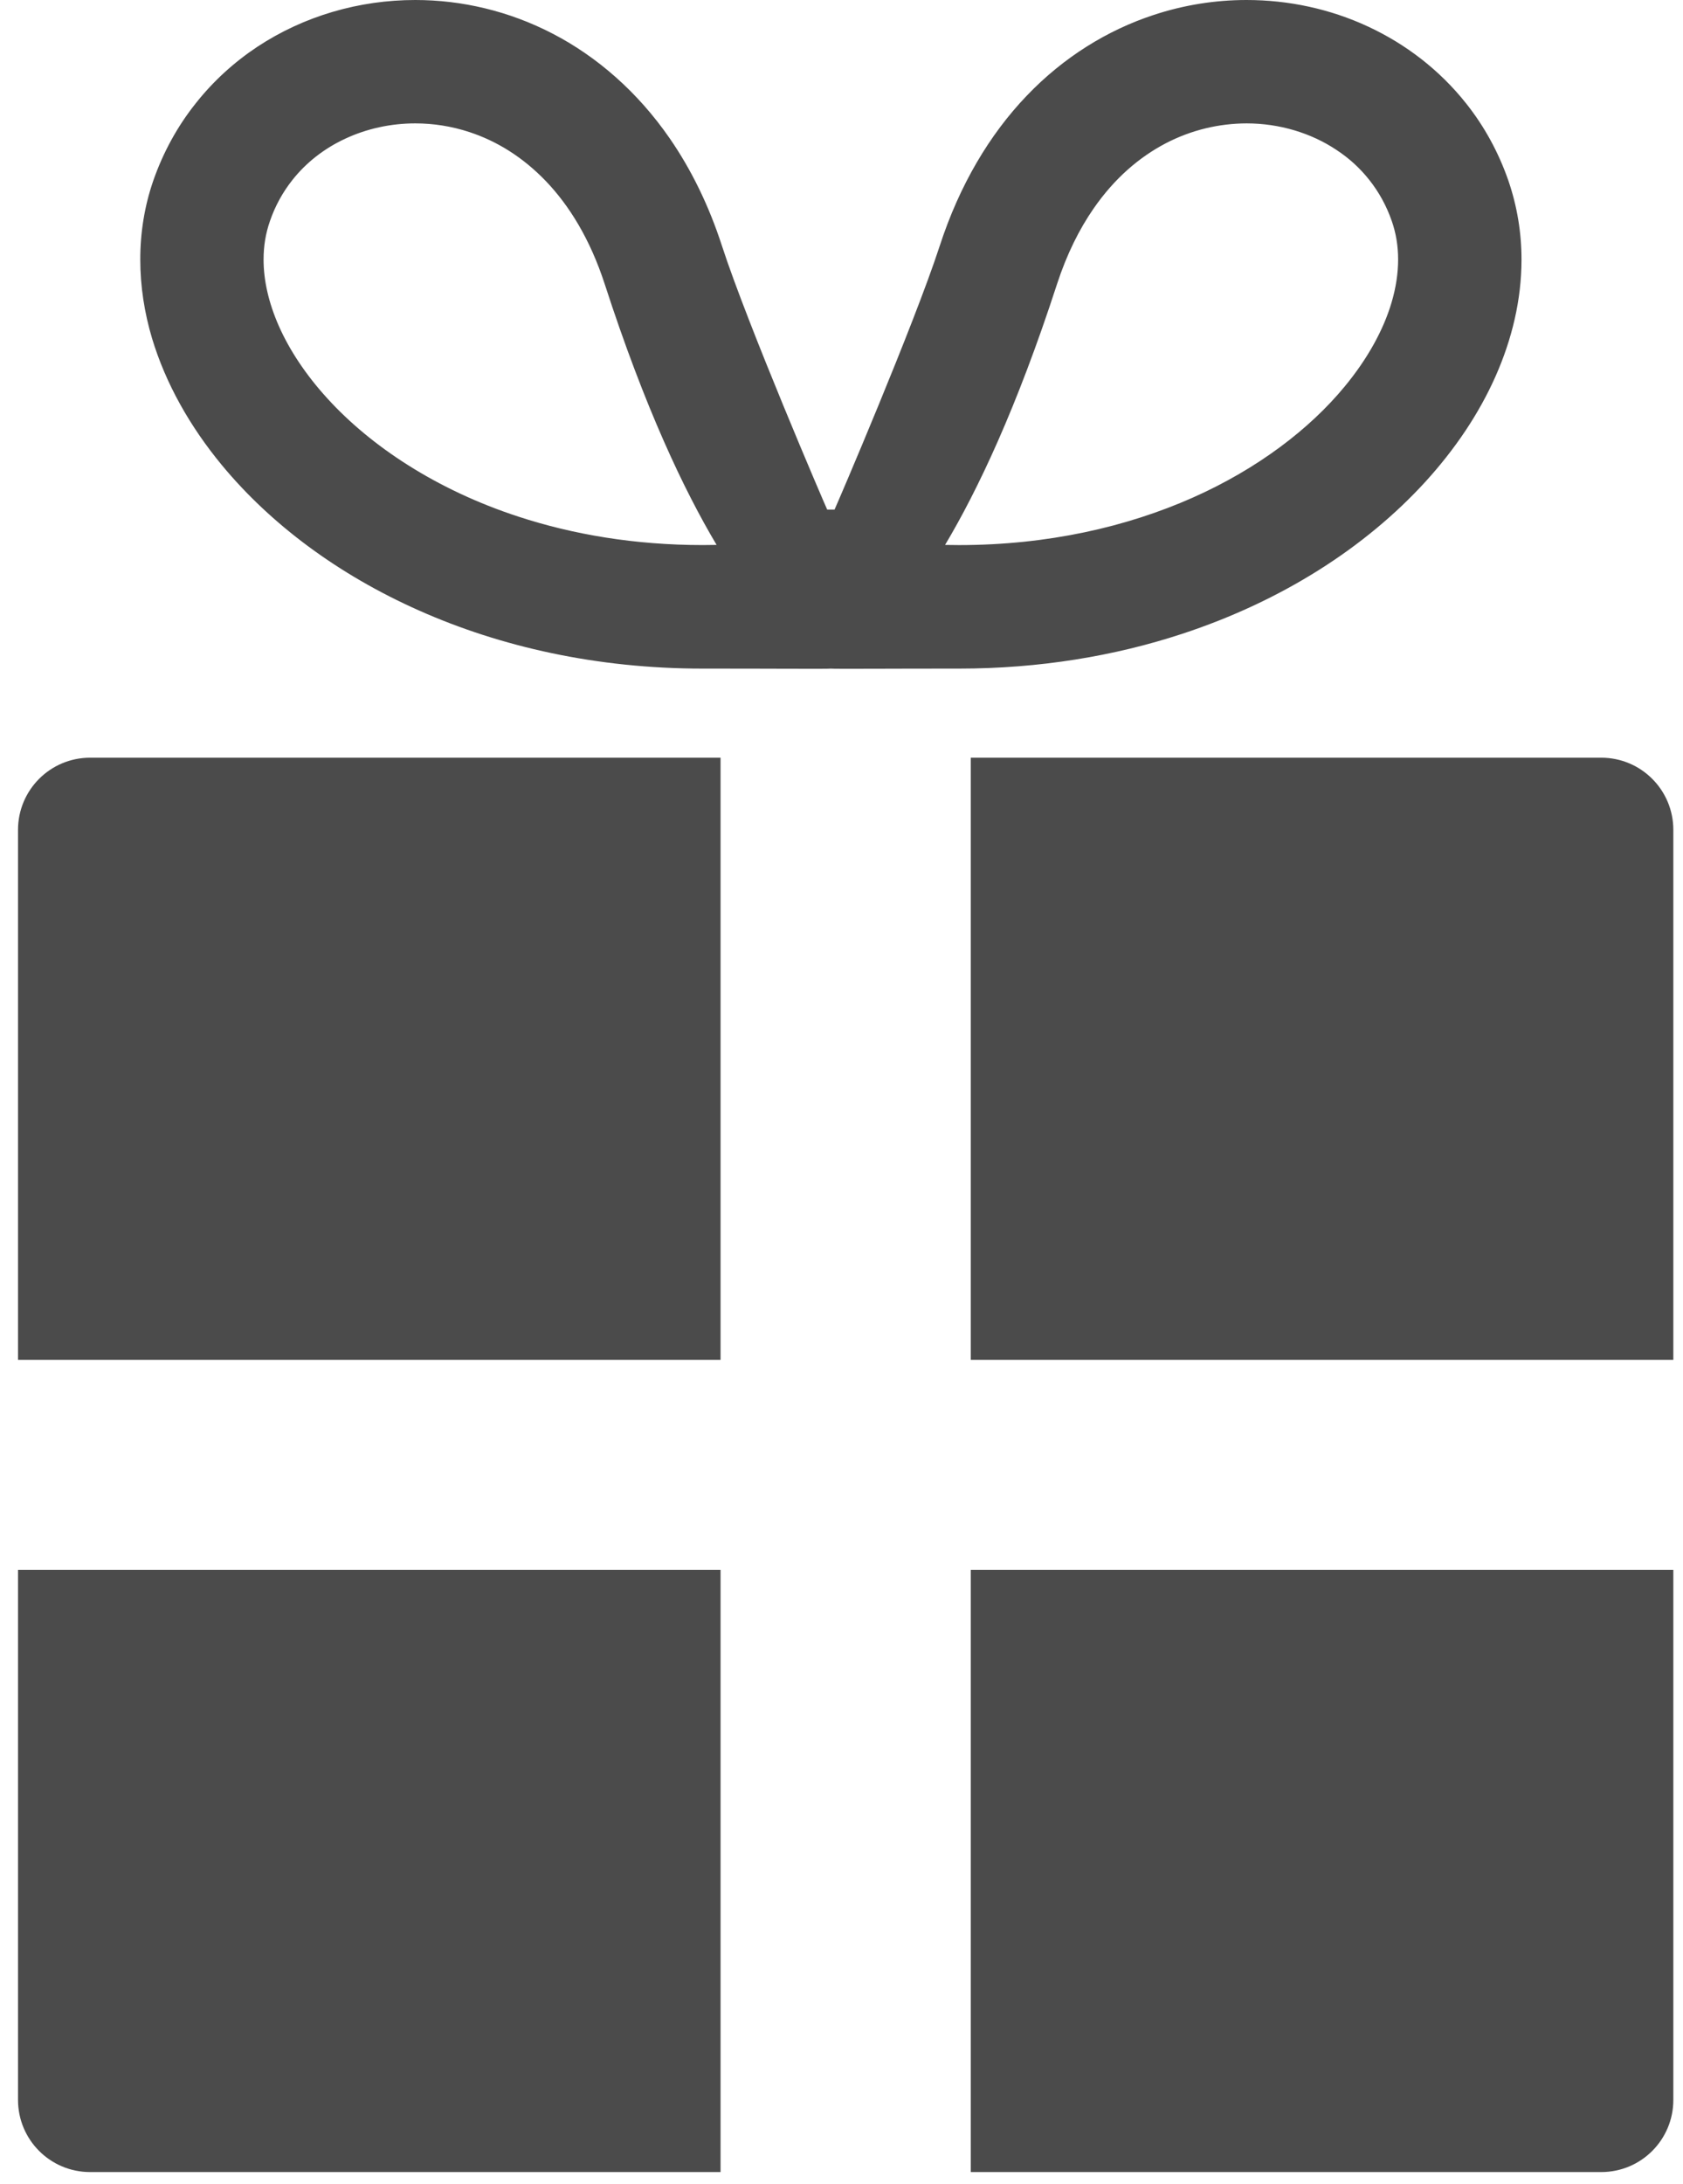
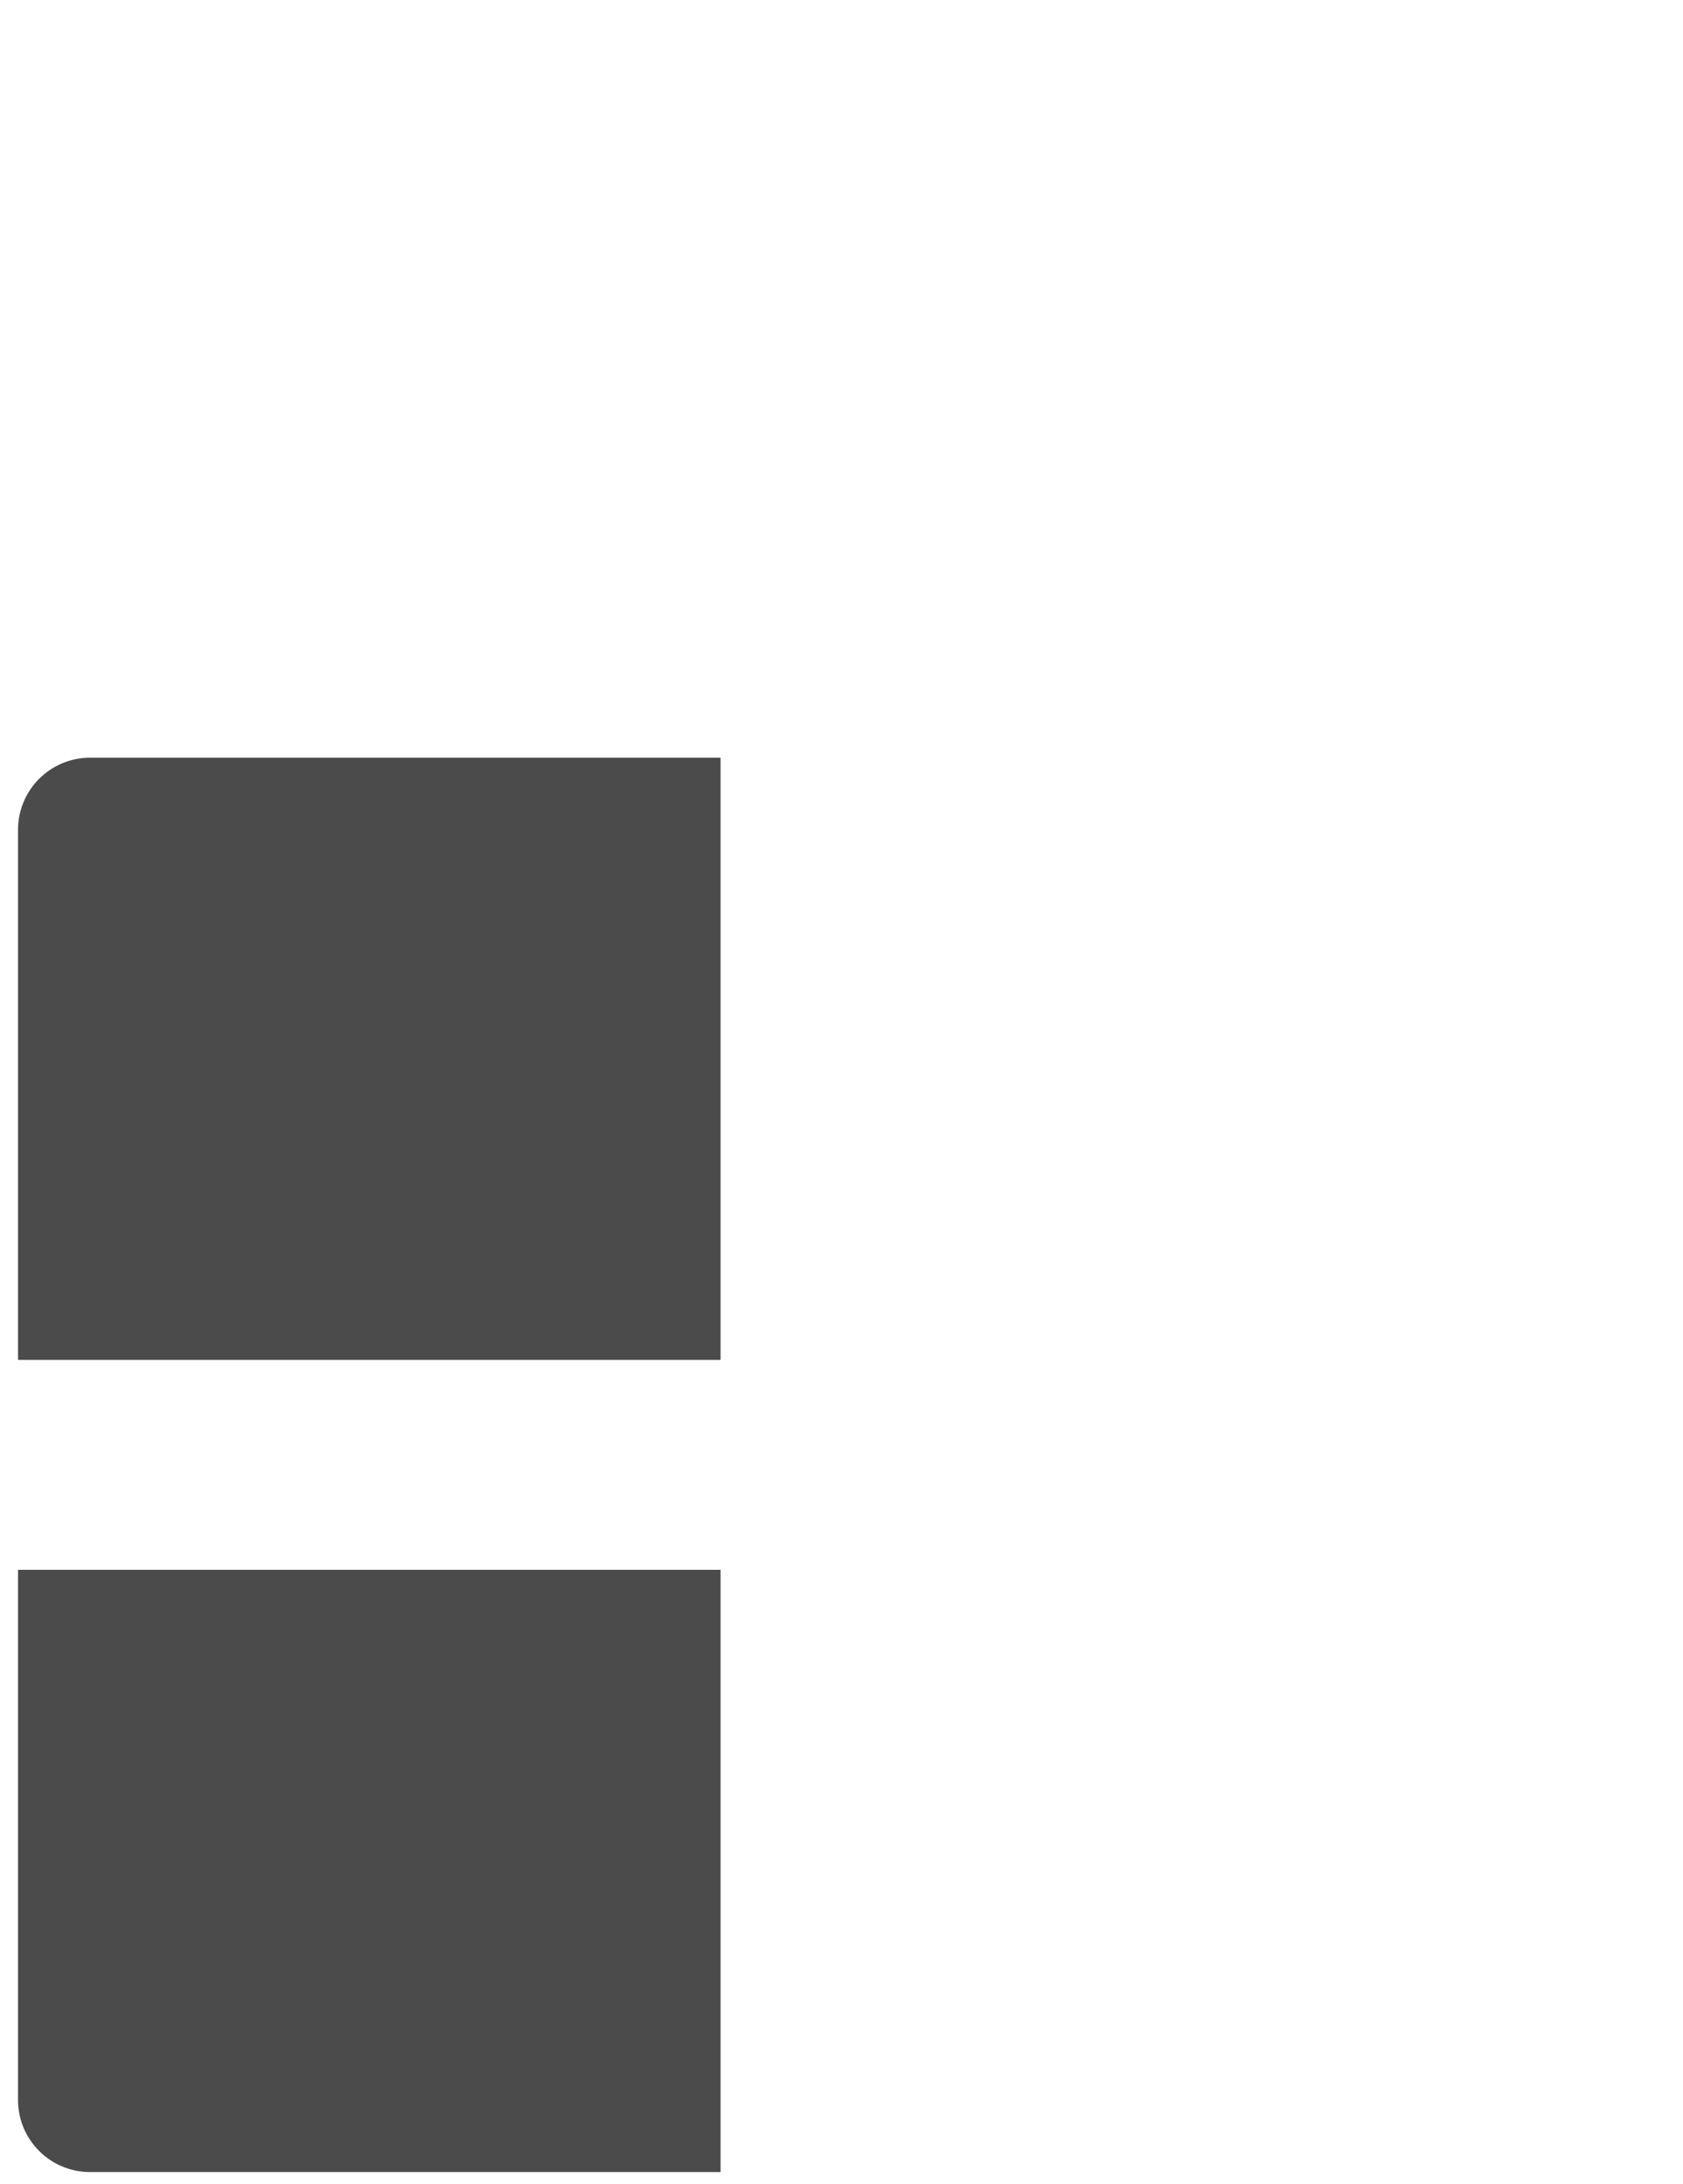
<svg xmlns="http://www.w3.org/2000/svg" width="74" height="96" viewBox="0 0 74 96" fill="none">
  <path d="M31.682 33.303H3.962C2.208 33.303 0.792 34.724 0.792 36.476V59.772H31.682V33.303Z" fill="#4B4B4B" />
-   <path d="M42.685 59.772H73.575V36.476C73.575 34.724 72.159 33.303 70.405 33.303H42.685V59.772Z" fill="#4B4B4B" />
  <path d="M3.962 95.468H31.682V68.998H0.792V92.295C0.792 94.049 2.208 95.468 3.962 95.468Z" fill="#4B4B4B" />
-   <path d="M42.685 95.468H70.405C72.159 95.468 73.575 94.049 73.575 92.295V68.998H42.685V95.468Z" fill="#4B4B4B" />
-   <path d="M9.762 20.452C11.896 23.028 14.847 25.245 18.43 26.836C22.011 28.428 26.236 29.387 30.899 29.387C33.542 29.384 36.433 29.407 36.531 29.387C36.635 29.407 39.523 29.384 42.166 29.387C45.718 29.387 49.018 28.831 51.968 27.862C56.399 26.408 60.058 24.036 62.672 21.176C63.974 19.747 65.023 18.194 65.754 16.549C66.483 14.908 66.899 13.169 66.899 11.412C66.901 10.242 66.71 9.072 66.323 7.942C65.889 6.689 65.258 5.547 64.476 4.561C63.303 3.077 61.804 1.933 60.143 1.163C58.487 0.395 56.665 0 54.808 0C53.444 0 52.064 0.215 50.721 0.659C48.705 1.321 46.773 2.504 45.143 4.209C43.51 5.914 42.19 8.131 41.319 10.807C40.184 14.295 36.789 22.204 36.694 22.398H36.371C36.276 22.204 32.878 14.295 31.744 10.807C31.165 9.022 30.388 7.444 29.447 6.082C28.036 4.041 26.259 2.501 24.323 1.491C22.389 0.483 20.301 0 18.26 0C15.785 0 13.364 0.705 11.318 2.054C10.297 2.731 9.37 3.571 8.592 4.56C7.806 5.547 7.176 6.689 6.739 7.942C6.349 9.071 6.166 10.244 6.168 11.412C6.168 12.582 6.349 13.747 6.687 14.877C7.285 16.855 8.344 18.737 9.762 20.452ZM46.476 12.487C46.91 11.159 47.46 10.068 48.083 9.167C49.015 7.821 50.103 6.904 51.25 6.302C52.4 5.702 53.617 5.428 54.808 5.423C56.249 5.423 57.639 5.842 58.753 6.583C59.316 6.95 59.807 7.399 60.215 7.919C60.629 8.444 60.96 9.038 61.197 9.72C61.381 10.25 61.474 10.807 61.474 11.407C61.474 12.006 61.38 12.647 61.179 13.319C60.828 14.492 60.143 15.758 59.12 16.993C57.593 18.845 55.311 20.599 52.436 21.876C49.553 23.152 46.085 23.958 42.166 23.958C41.957 23.958 41.753 23.956 41.554 23.951C42.98 21.561 44.703 17.943 46.476 12.487ZM11.868 9.722V9.72C12.103 9.038 12.437 8.443 12.85 7.919C13.465 7.139 14.266 6.518 15.195 6.089C16.123 5.658 17.177 5.423 18.26 5.423C19.05 5.423 19.859 5.547 20.647 5.808C21.83 6.198 22.972 6.89 24.003 7.962C25.024 9.03 25.941 10.497 26.589 12.486C28.359 17.943 30.085 21.56 31.508 23.95C31.312 23.955 31.108 23.957 30.899 23.957C27.912 23.957 25.186 23.492 22.784 22.704C19.182 21.526 16.307 19.612 14.4 17.519C13.444 16.473 12.731 15.388 12.268 14.346C11.803 13.297 11.589 12.305 11.589 11.411C11.589 10.807 11.682 10.252 11.868 9.722Z" fill="#4B4B4B" />
</svg>